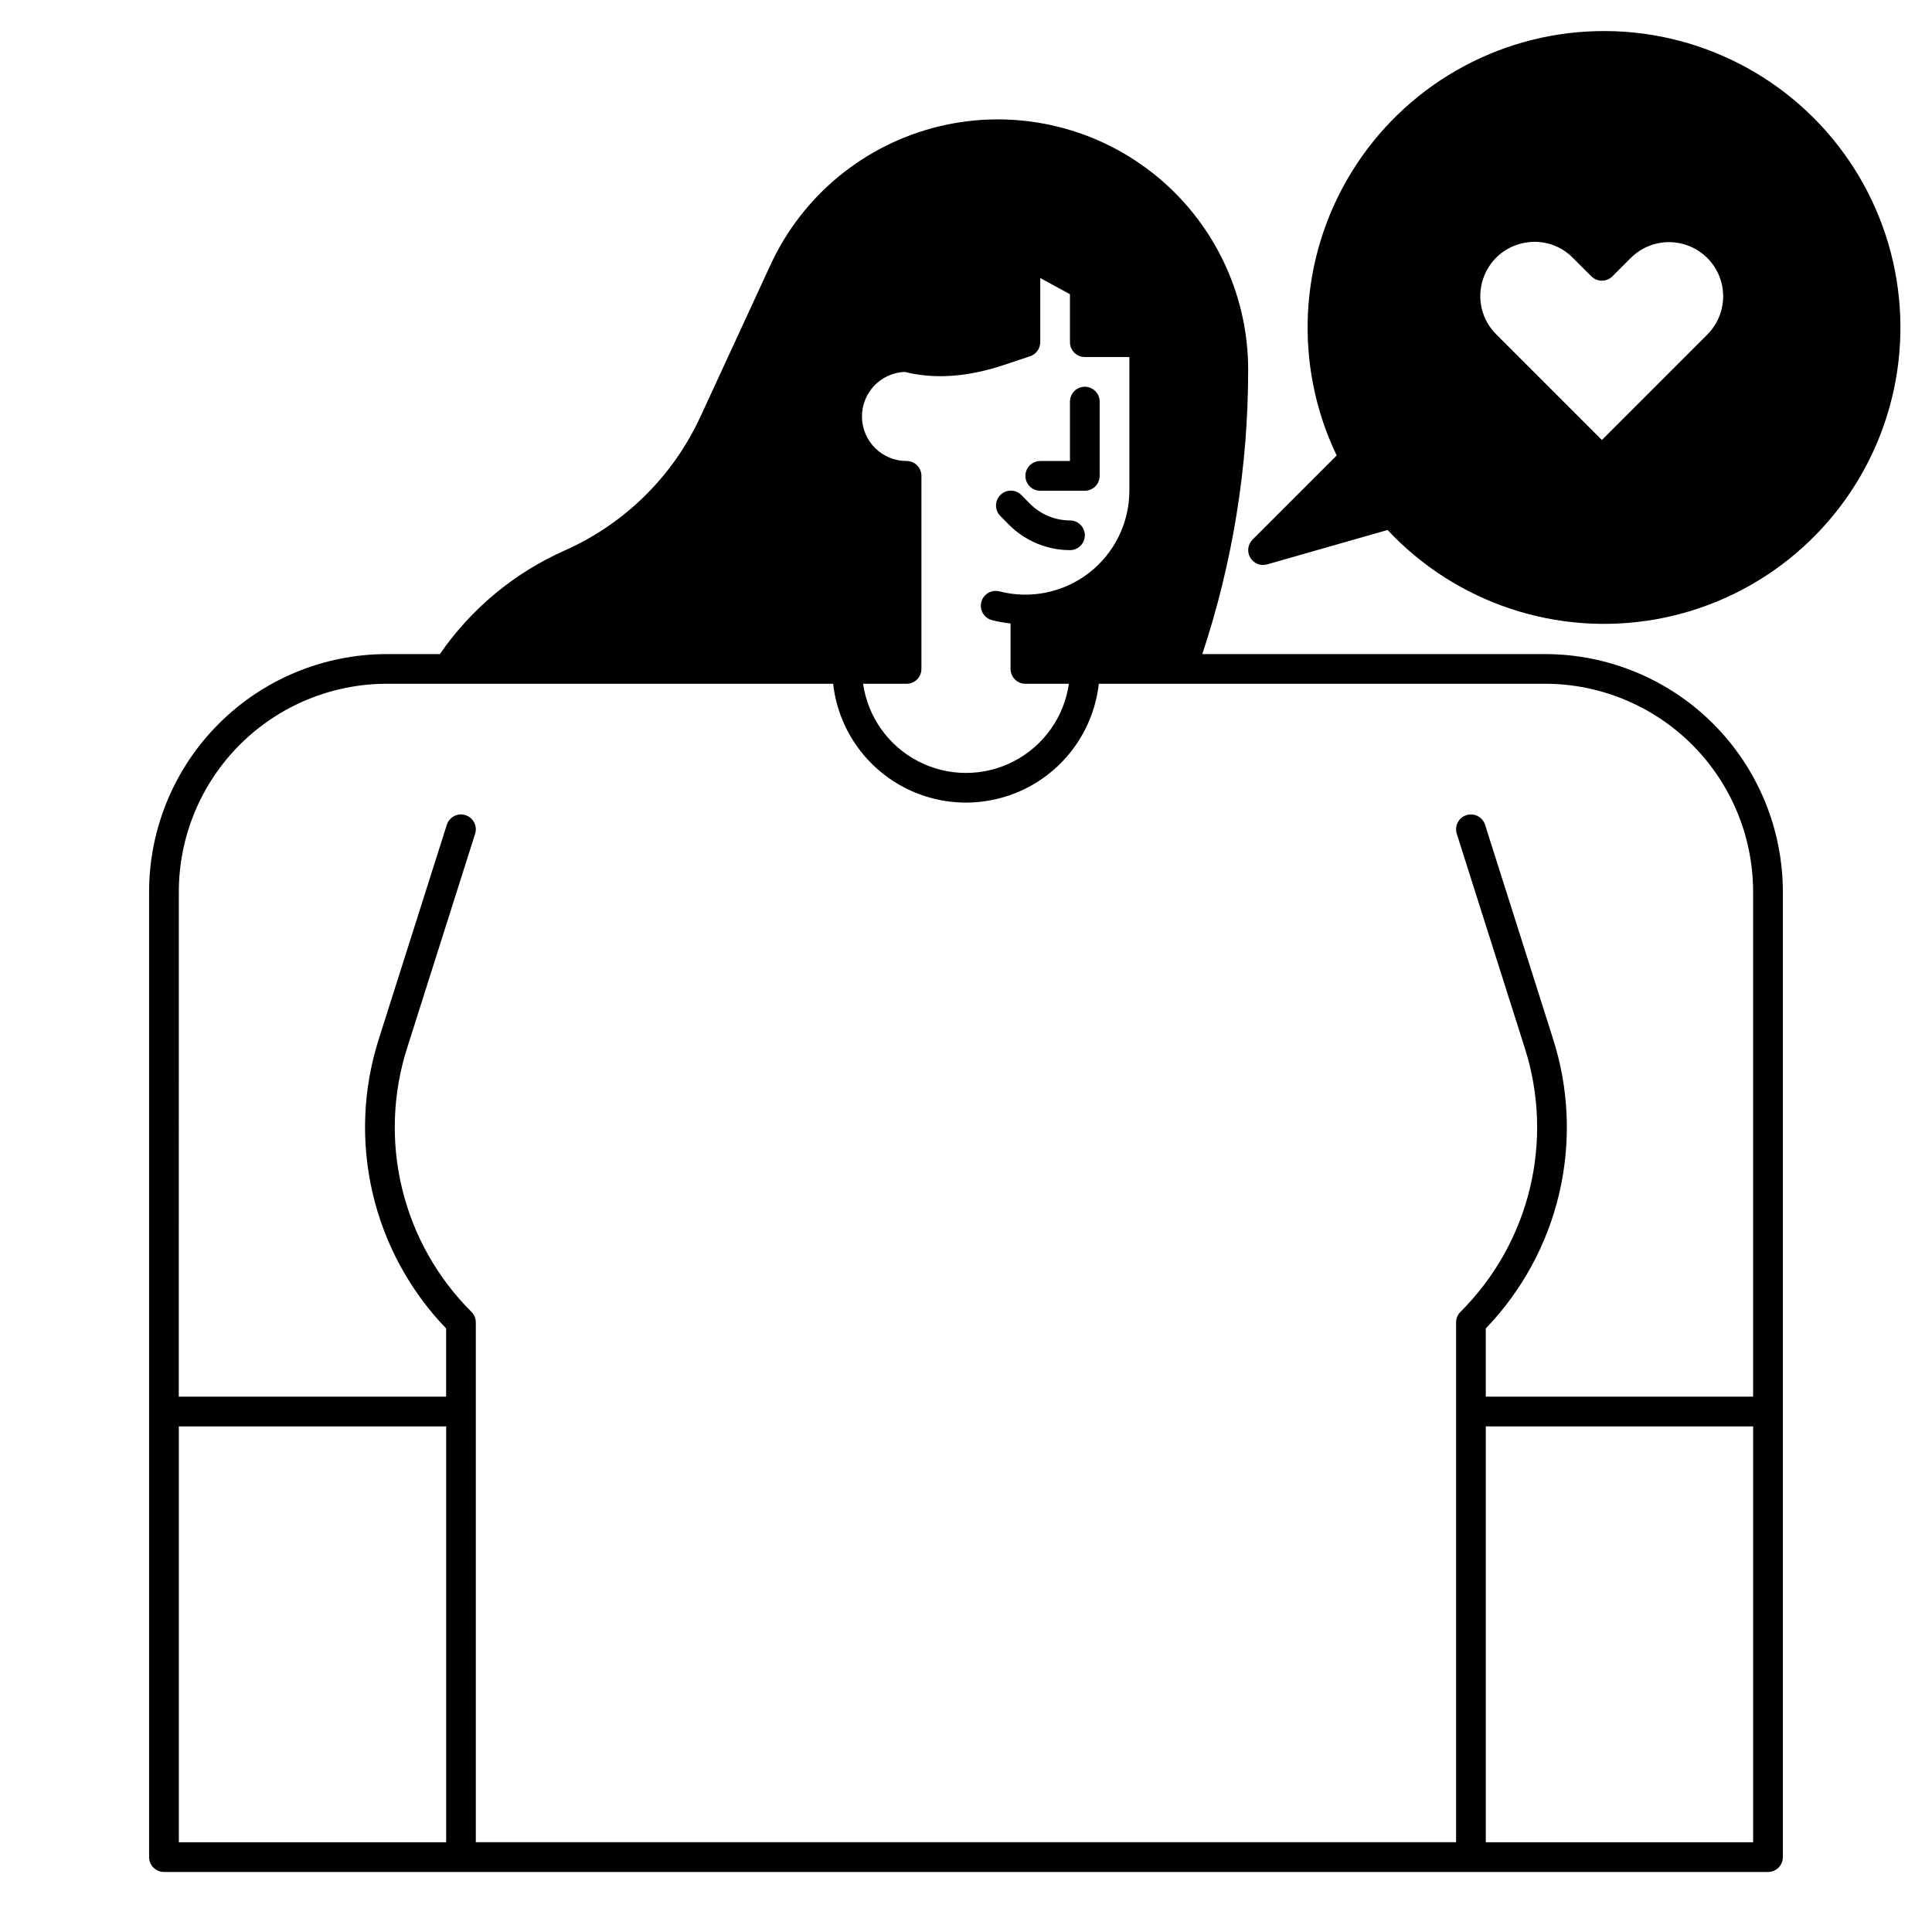
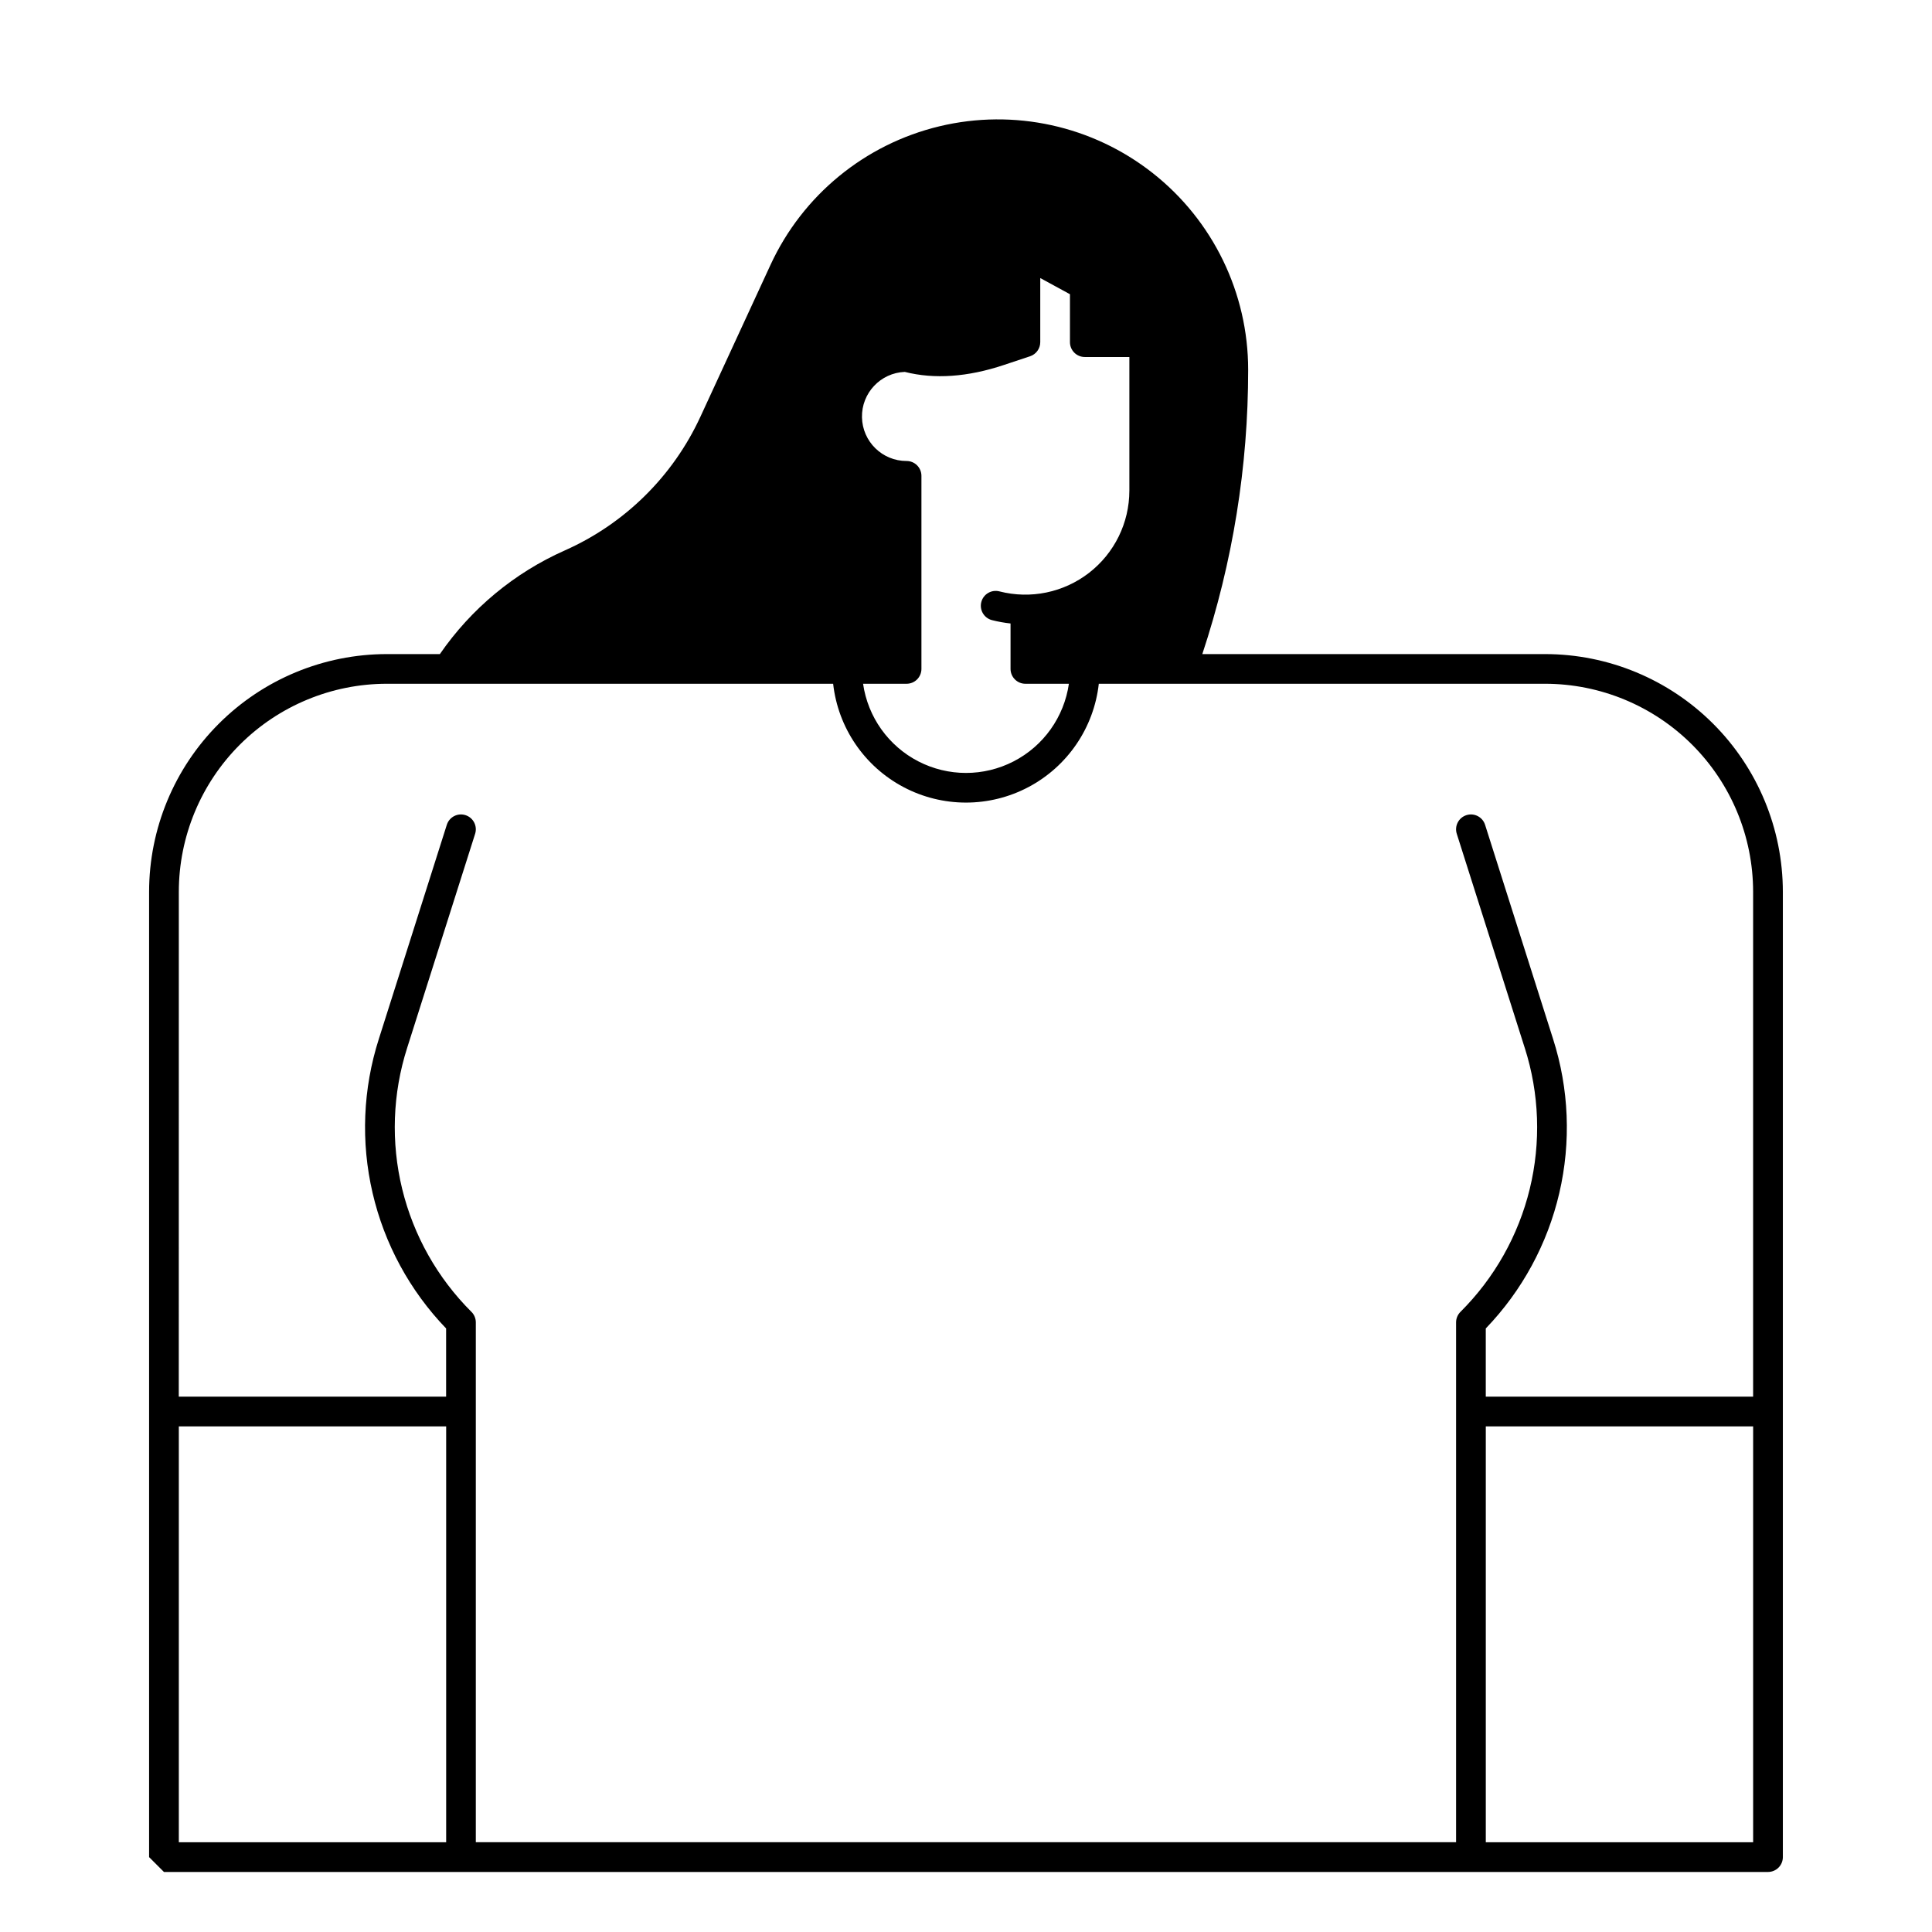
<svg xmlns="http://www.w3.org/2000/svg" fill="#000000" width="800px" height="800px" version="1.1" viewBox="144 144 512 512">
  <g>
-     <path d="m187.45 640.09h425.09c1.043 0 2.047-0.414 2.785-1.152 0.738-0.738 1.152-1.738 1.152-2.781v-255.84c-0.02-16.699-6.66-32.707-18.469-44.512-11.805-11.805-27.812-18.449-44.508-18.465h-90.875c8.062-24.305 12.164-49.75 12.152-75.355 0.004-20.316-9.309-39.516-25.262-52.094-15.953-12.582-36.789-17.16-56.547-12.422-19.758 4.738-36.254 18.266-44.77 36.715l-18.582 40.262v-0.004c-7.277 15.781-20.051 28.371-35.93 35.426-13.359 5.93-24.82 15.438-33.113 27.473h-14.086c-16.695 0.016-32.703 6.66-44.508 18.465-11.809 11.805-18.449 27.812-18.465 44.512v255.84c0 1.043 0.414 2.043 1.152 2.781 0.738 0.738 1.738 1.152 2.781 1.152zm421.15-7.871h-70.848v-110.21h70.848zm-224.82-389.66c7.84 1.988 16.684 1.367 26.285-1.844l6.918-2.301c1.609-0.535 2.695-2.043 2.695-3.734v-16.992l7.871 4.285v12.707c0 1.043 0.414 2.043 1.152 2.781s1.738 1.152 2.785 1.152h11.809v35.426h-0.004c-0.004 8.52-3.949 16.555-10.684 21.773s-15.504 7.031-23.754 4.91c-2.106-0.543-4.254 0.723-4.797 2.828-0.543 2.102 0.723 4.25 2.828 4.793 1.617 0.41 3.262 0.707 4.918 0.887v12.039c0 1.043 0.418 2.047 1.156 2.785 0.738 0.738 1.738 1.152 2.781 1.152h11.527c-1.27 8.82-6.723 16.484-14.645 20.566-7.922 4.086-17.332 4.086-25.25 0-7.922-4.082-13.379-11.746-14.648-20.566h11.527c1.043 0 2.047-0.414 2.785-1.152 0.738-0.738 1.152-1.742 1.152-2.785v-51.168c0-1.043-0.414-2.043-1.152-2.781-0.738-0.738-1.742-1.152-2.785-1.152-6.434 0.008-11.691-5.141-11.82-11.574-0.129-6.434 4.918-11.785 11.348-12.035zm-192.39 137.75c0.016-14.613 5.828-28.617 16.156-38.949 10.332-10.328 24.336-16.141 38.945-16.156h118.3c1.301 11.648 8.281 21.898 18.641 27.379s22.762 5.481 33.121 0c10.363-5.481 17.34-15.73 18.641-27.379h118.3c14.609 0.016 28.613 5.828 38.945 16.156 10.332 10.332 16.141 24.336 16.156 38.949v133.82h-70.848v-18.074c9.617-9.992 16.352-22.398 19.492-35.906 3.137-13.508 2.566-27.613-1.66-40.82l-18.016-56.746c-0.656-2.074-2.871-3.219-4.941-2.562-2.074 0.66-3.219 2.871-2.562 4.945l18.016 56.746h0.004c3.867 12.098 4.324 25.031 1.316 37.375-3.008 12.34-9.363 23.613-18.367 32.578-0.738 0.738-1.152 1.738-1.152 2.781v137.76h-259.78v-137.76c0-1.043-0.414-2.043-1.152-2.781-9.004-8.965-15.355-20.238-18.363-32.582s-2.551-25.273 1.316-37.375l18.016-56.742c0.656-2.074-0.488-4.285-2.559-4.945-2.074-0.656-4.285 0.488-4.945 2.562l-18.012 56.742c-4.227 13.207-4.801 27.312-1.66 40.82 3.137 13.508 9.871 25.918 19.488 35.91v18.074h-70.848zm0 141.7h70.848v110.21h-70.848z" />
-     <path d="m419.68 274.05h11.809c1.043 0 2.043-0.414 2.781-1.152s1.152-1.742 1.152-2.785v-19.68c0-2.172-1.762-3.938-3.934-3.938-2.176 0-3.938 1.766-3.938 3.938v15.742h-7.871v0.004c-2.176 0-3.938 1.762-3.938 3.934 0 2.176 1.762 3.938 3.938 3.938z" />
-     <path d="m411.35 283.02c4.285 4.32 10.117 6.758 16.203 6.773 2.172 0 3.938-1.762 3.938-3.934 0-2.176-1.766-3.938-3.938-3.938-3.981-0.008-7.797-1.602-10.602-4.43l-2.238-2.269v0.004c-0.73-0.754-1.73-1.188-2.781-1.199-1.051-0.012-2.062 0.398-2.809 1.137-0.75 0.738-1.172 1.742-1.172 2.793-0.004 1.051 0.414 2.059 1.16 2.797z" />
-     <path d="m479.8 293.57 31.918-9.121c18.203 19.453 45.023 28.355 71.242 23.648 26.219-4.707 48.27-22.383 58.566-46.949 10.297-24.57 7.441-52.684-7.586-74.68s-40.18-34.879-66.812-34.215c-26.633 0.66-51.113 14.773-65.031 37.492-13.914 22.715-15.371 50.934-3.867 74.961l-22.293 22.293v0.004c-1.27 1.266-1.52 3.231-0.609 4.777s2.75 2.281 4.473 1.789zm57.238-75.66c1.559-4.731 5.469-8.301 10.316-9.43 1.094-0.258 2.215-0.391 3.336-0.395 3.797 0.004 7.434 1.52 10.105 4.211l4.938 4.938h0.004c1.535 1.535 4.027 1.535 5.562 0l4.938-4.938h0.004c3.633-3.582 8.895-4.961 13.816-3.629 4.926 1.332 8.77 5.176 10.102 10.102 1.336 4.922-0.047 10.184-3.629 13.82l-28.012 28.012-28.012-28.012c-3.859-3.832-5.207-9.527-3.469-14.68z" />
+     <path d="m187.45 640.09h425.09c1.043 0 2.047-0.414 2.785-1.152 0.738-0.738 1.152-1.738 1.152-2.781v-255.84c-0.02-16.699-6.66-32.707-18.469-44.512-11.805-11.805-27.812-18.449-44.508-18.465h-90.875c8.062-24.305 12.164-49.75 12.152-75.355 0.004-20.316-9.309-39.516-25.262-52.094-15.953-12.582-36.789-17.16-56.547-12.422-19.758 4.738-36.254 18.266-44.77 36.715l-18.582 40.262v-0.004c-7.277 15.781-20.051 28.371-35.93 35.426-13.359 5.93-24.82 15.438-33.113 27.473h-14.086c-16.695 0.016-32.703 6.66-44.508 18.465-11.809 11.805-18.449 27.812-18.465 44.512v255.84zm421.15-7.871h-70.848v-110.21h70.848zm-224.82-389.66c7.84 1.988 16.684 1.367 26.285-1.844l6.918-2.301c1.609-0.535 2.695-2.043 2.695-3.734v-16.992l7.871 4.285v12.707c0 1.043 0.414 2.043 1.152 2.781s1.738 1.152 2.785 1.152h11.809v35.426h-0.004c-0.004 8.52-3.949 16.555-10.684 21.773s-15.504 7.031-23.754 4.91c-2.106-0.543-4.254 0.723-4.797 2.828-0.543 2.102 0.723 4.25 2.828 4.793 1.617 0.41 3.262 0.707 4.918 0.887v12.039c0 1.043 0.418 2.047 1.156 2.785 0.738 0.738 1.738 1.152 2.781 1.152h11.527c-1.27 8.82-6.723 16.484-14.645 20.566-7.922 4.086-17.332 4.086-25.25 0-7.922-4.082-13.379-11.746-14.648-20.566h11.527c1.043 0 2.047-0.414 2.785-1.152 0.738-0.738 1.152-1.742 1.152-2.785v-51.168c0-1.043-0.414-2.043-1.152-2.781-0.738-0.738-1.742-1.152-2.785-1.152-6.434 0.008-11.691-5.141-11.82-11.574-0.129-6.434 4.918-11.785 11.348-12.035zm-192.39 137.75c0.016-14.613 5.828-28.617 16.156-38.949 10.332-10.328 24.336-16.141 38.945-16.156h118.3c1.301 11.648 8.281 21.898 18.641 27.379s22.762 5.481 33.121 0c10.363-5.481 17.34-15.73 18.641-27.379h118.3c14.609 0.016 28.613 5.828 38.945 16.156 10.332 10.332 16.141 24.336 16.156 38.949v133.82h-70.848v-18.074c9.617-9.992 16.352-22.398 19.492-35.906 3.137-13.508 2.566-27.613-1.66-40.82l-18.016-56.746c-0.656-2.074-2.871-3.219-4.941-2.562-2.074 0.66-3.219 2.871-2.562 4.945l18.016 56.746h0.004c3.867 12.098 4.324 25.031 1.316 37.375-3.008 12.34-9.363 23.613-18.367 32.578-0.738 0.738-1.152 1.738-1.152 2.781v137.76h-259.78v-137.76c0-1.043-0.414-2.043-1.152-2.781-9.004-8.965-15.355-20.238-18.363-32.582s-2.551-25.273 1.316-37.375l18.016-56.742c0.656-2.074-0.488-4.285-2.559-4.945-2.074-0.656-4.285 0.488-4.945 2.562l-18.012 56.742c-4.227 13.207-4.801 27.312-1.66 40.82 3.137 13.508 9.871 25.918 19.488 35.91v18.074h-70.848zm0 141.7h70.848v110.21h-70.848z" />
  </g>
</svg>